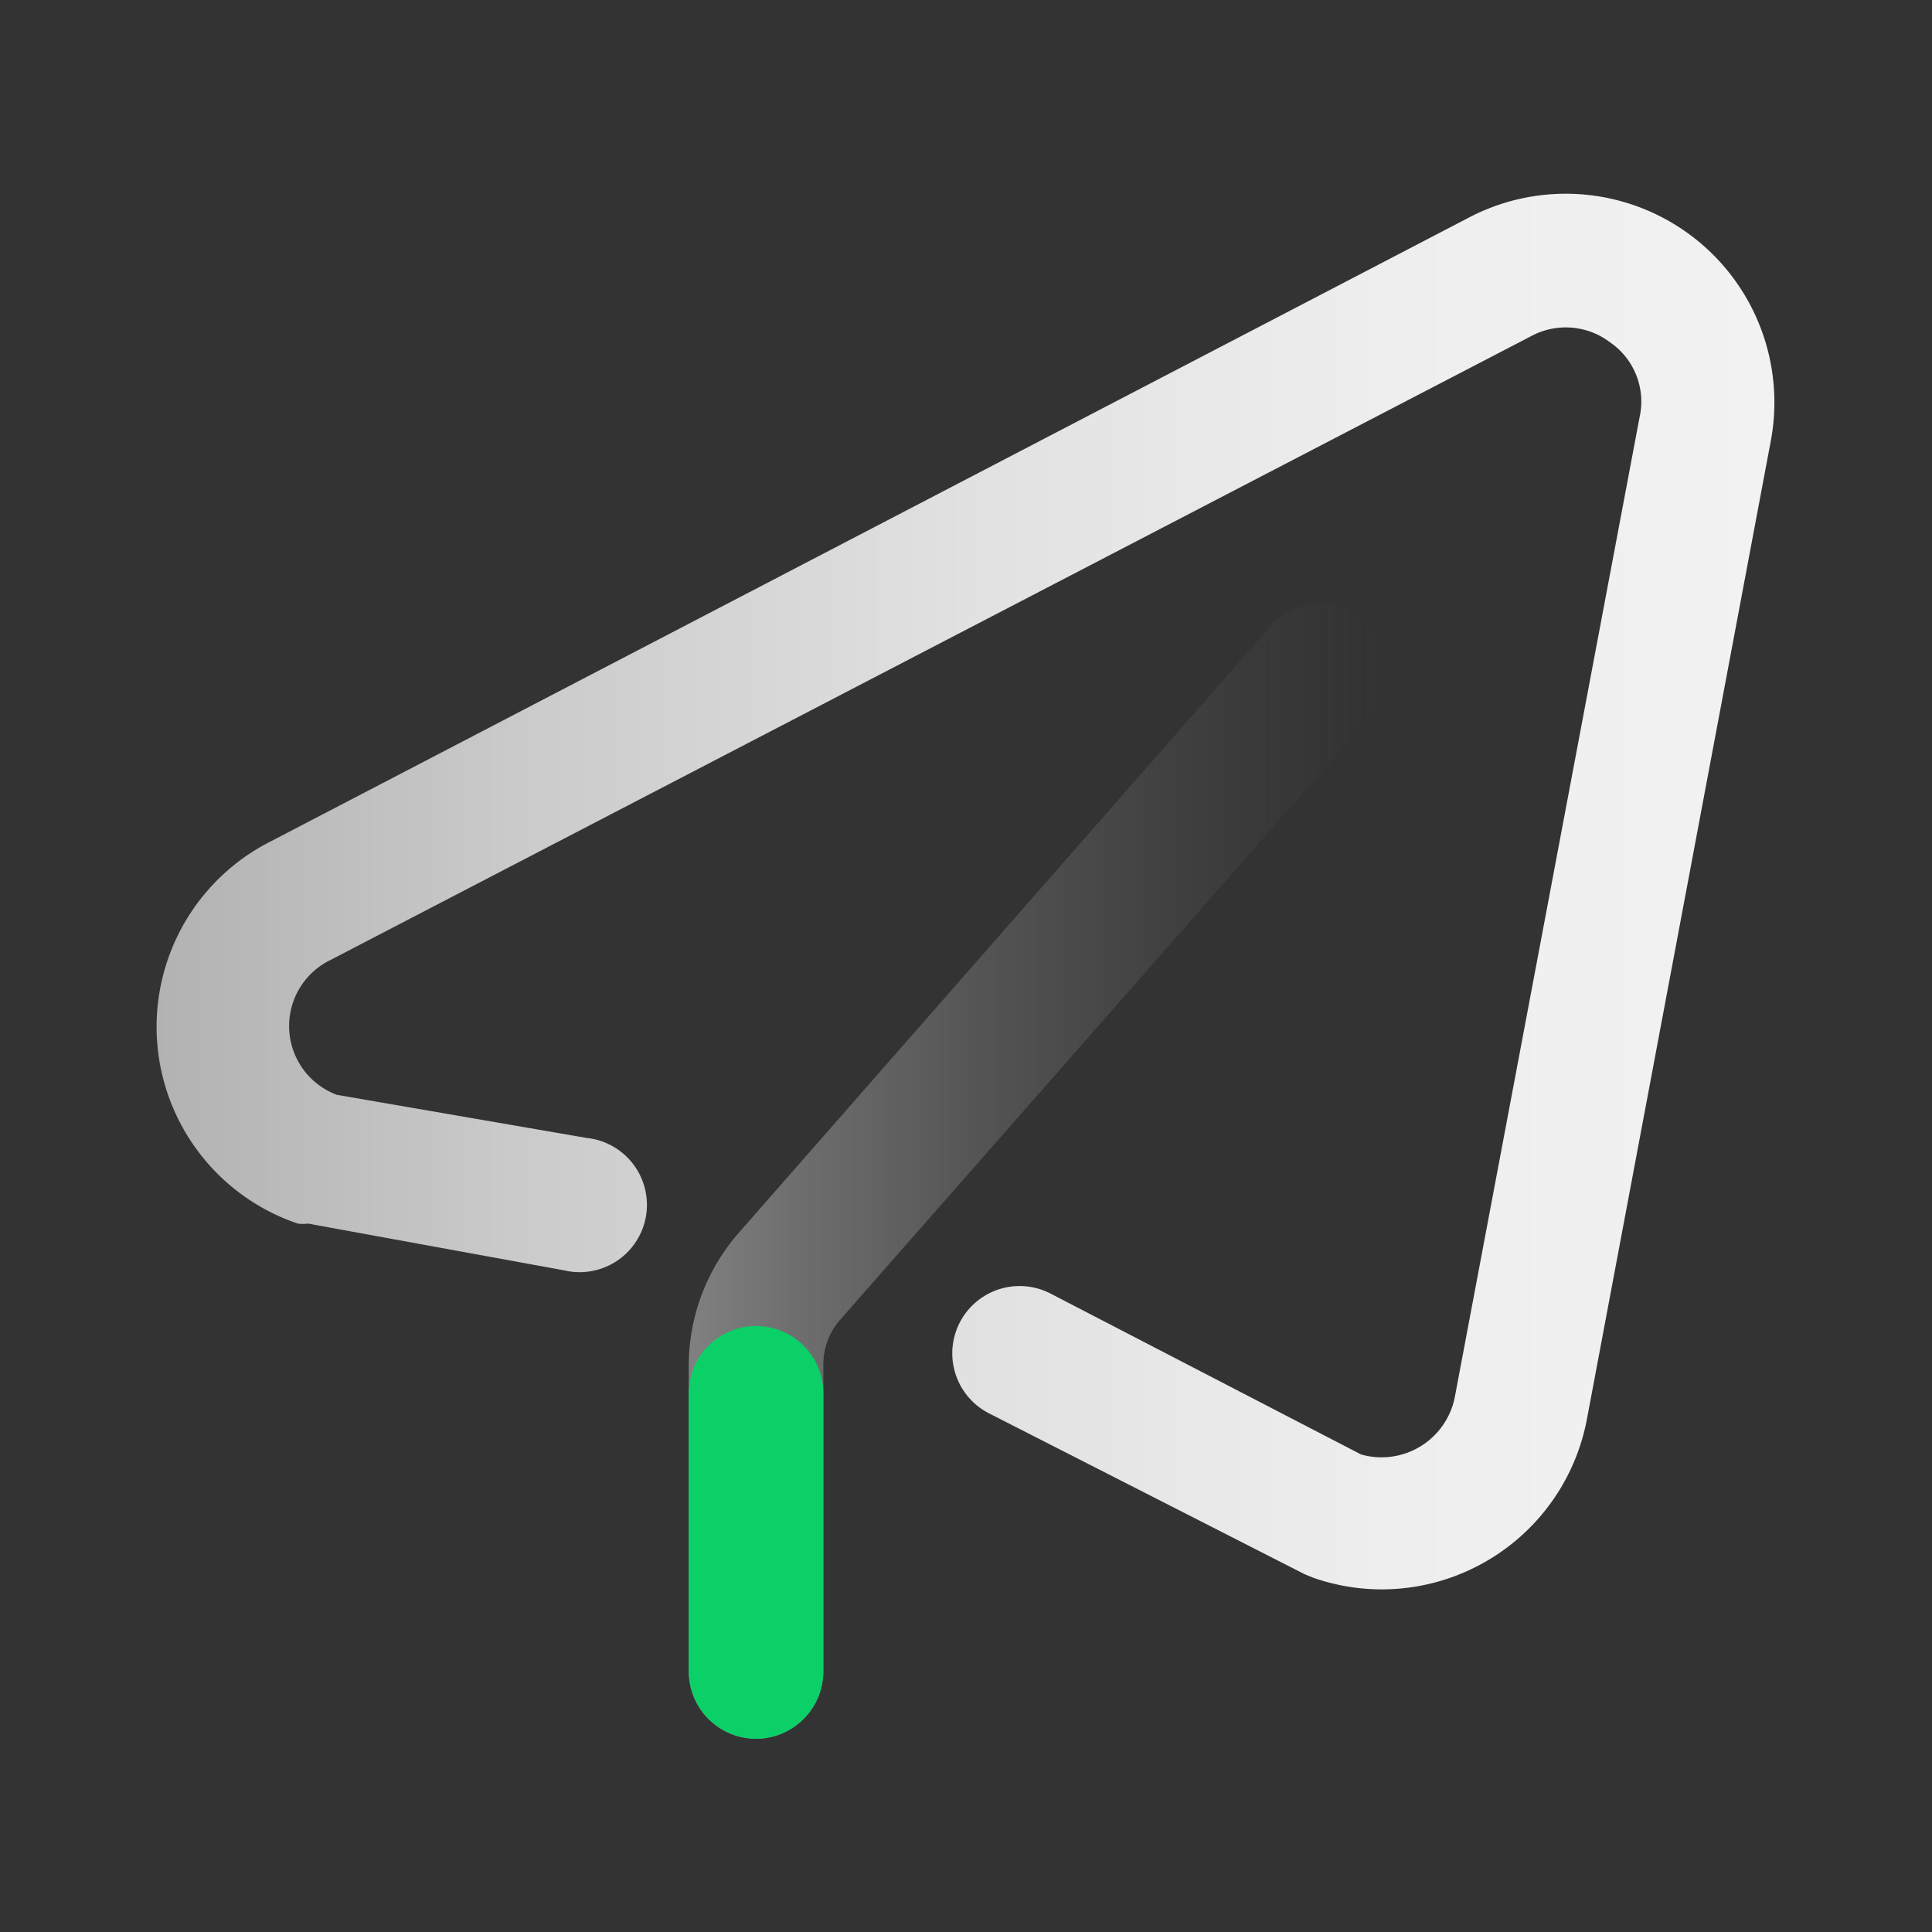
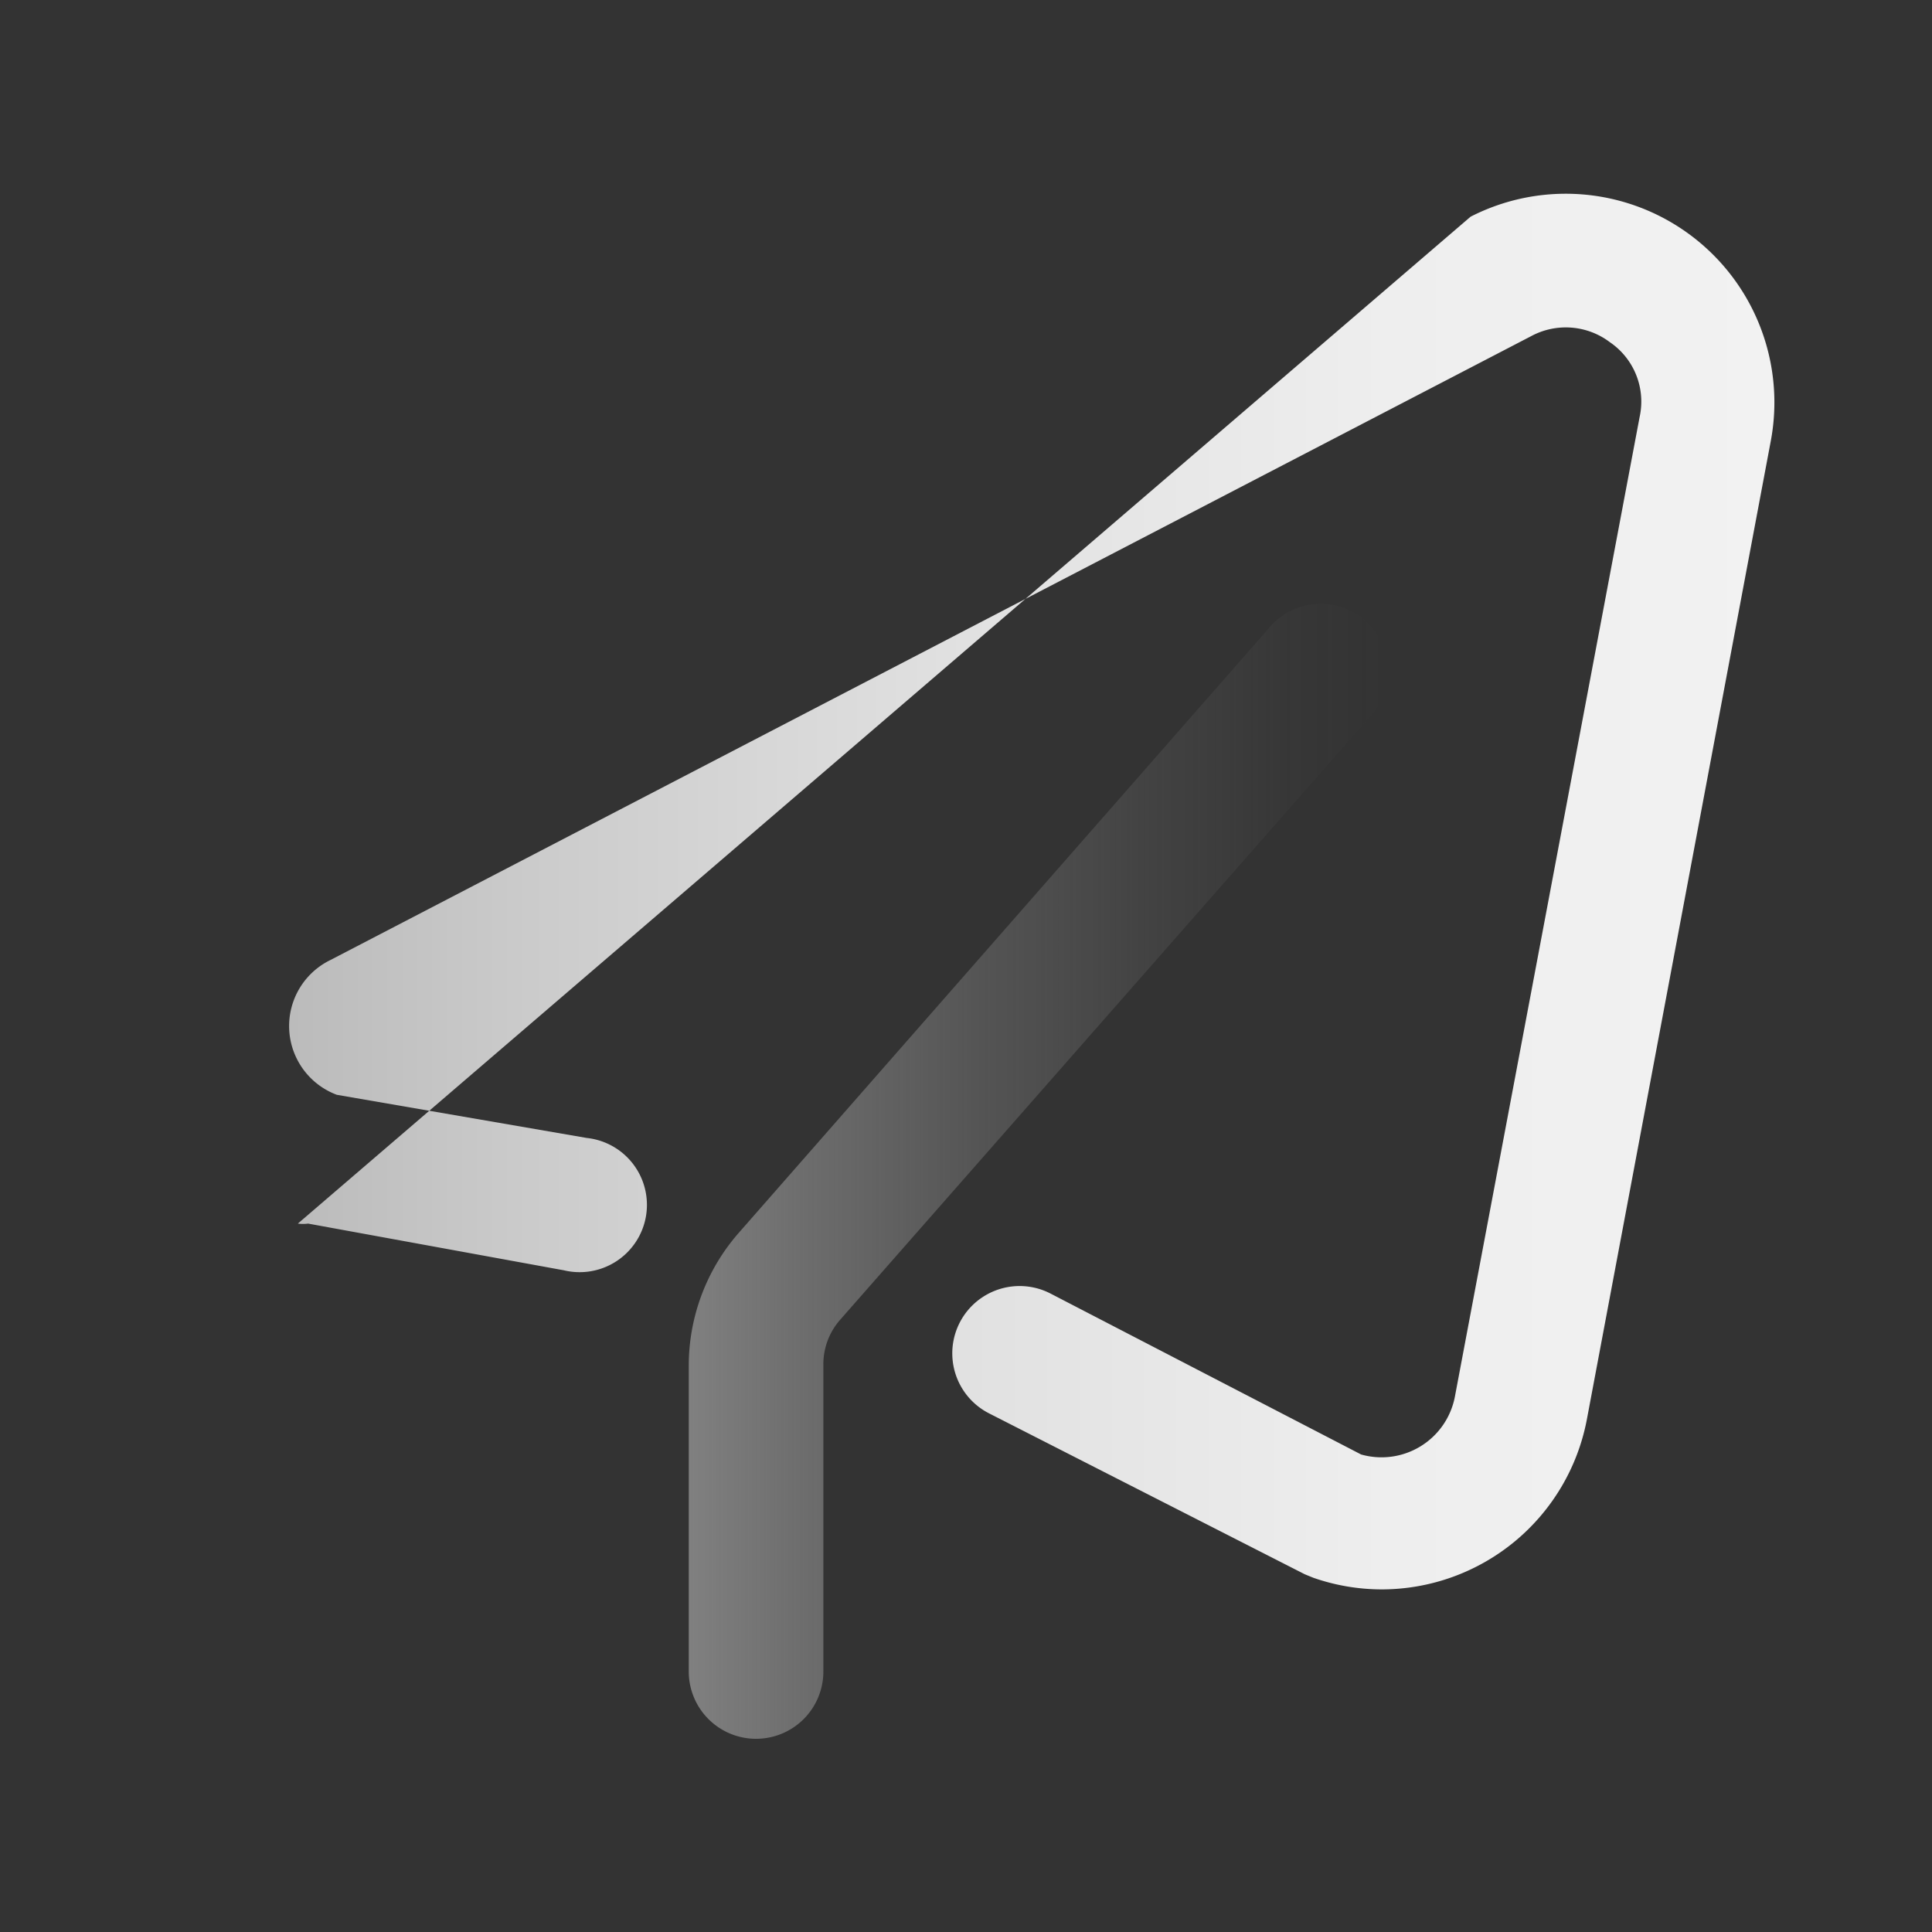
<svg xmlns="http://www.w3.org/2000/svg" id="图层_1" data-name="图层 1" viewBox="0 0 60 60">
  <rect x="0" y="0" width="60" height="60" fill="#333333" stroke="none" />
  <defs>
    <style>.cls-1{fill:url(#未命名的渐变_12);}.cls-2{fill:url(#未命名的渐变_100);}.cls-3{fill:#0bd068;}</style>
    <linearGradient id="未命名的渐变_12" x1="4.86" y1="27.68" x2="55.14" y2="27.68" gradientUnits="userSpaceOnUse">
      <stop offset="0" stop-color="#b2b2b2" />
      <stop offset="0.23" stop-color="#cbcbcb" />
      <stop offset="0.5" stop-color="#e1e1e1" />
      <stop offset="0.76" stop-color="#eee" />
      <stop offset="1" stop-color="#f2f2f2" />
    </linearGradient>
    <linearGradient id="未命名的渐变_100" x1="21.39" y1="36.42" x2="43.03" y2="36.42" gradientUnits="userSpaceOnUse">
      <stop offset="0" stop-color="gray" />
      <stop offset="0.16" stop-color="gray" stop-opacity="0.76" />
      <stop offset="0.42" stop-color="gray" stop-opacity="0.43" />
      <stop offset="0.66" stop-color="gray" stop-opacity="0.2" />
      <stop offset="0.86" stop-color="gray" stop-opacity="0.05" />
      <stop offset="1" stop-color="gray" stop-opacity="0" />
    </linearGradient>
  </defs>
  <title>yunpingtaizuhu_1</title>
-   <path class="cls-1" d="M42.91,49.36A6.47,6.47,0,0,1,40.79,49l-.27-.11-9.81-5a2.09,2.09,0,0,1,1.91-3.72l9.65,5a2.32,2.32,0,0,0,2.91-1.78l5.74-30.44A2.23,2.23,0,0,0,50,10.63a2.27,2.27,0,0,0-2.45-.19L10.27,29.81A2.28,2.28,0,0,0,10.46,34l7.76,1.34a2.09,2.09,0,1,1-.71,4.11L9.57,38A1.25,1.25,0,0,1,9.25,38a6.45,6.45,0,0,1-.9-11.84L45.67,6.73A6.48,6.48,0,0,1,55,13.66L49.28,44.09a6.49,6.49,0,0,1-6.37,5.27Z" />
+   <path class="cls-1" d="M42.91,49.36A6.47,6.47,0,0,1,40.79,49l-.27-.11-9.81-5a2.09,2.09,0,0,1,1.91-3.72l9.65,5a2.32,2.32,0,0,0,2.91-1.78l5.74-30.44A2.23,2.23,0,0,0,50,10.63a2.27,2.27,0,0,0-2.45-.19L10.27,29.81A2.28,2.28,0,0,0,10.46,34l7.76,1.34a2.09,2.09,0,1,1-.71,4.11L9.57,38A1.25,1.25,0,0,1,9.25,38L45.67,6.73A6.48,6.48,0,0,1,55,13.66L49.28,44.09a6.49,6.49,0,0,1-6.37,5.27Z" />
  <path class="cls-2" d="M23.48,54a2.09,2.09,0,0,1-2.09-2.09v-9.5a6.26,6.26,0,0,1,1.55-4.12L39.37,19.55a2.09,2.09,0,1,1,3.14,2.75L26.08,41a2.09,2.09,0,0,0-.51,1.37v9.5A2.09,2.09,0,0,1,23.48,54Z" />
-   <path class="cls-3" d="M23.48,54a2.1,2.1,0,0,1-2.09-2.09V43.27a2.09,2.09,0,1,1,4.18,0v8.65A2.1,2.1,0,0,1,23.48,54Z" />
</svg>